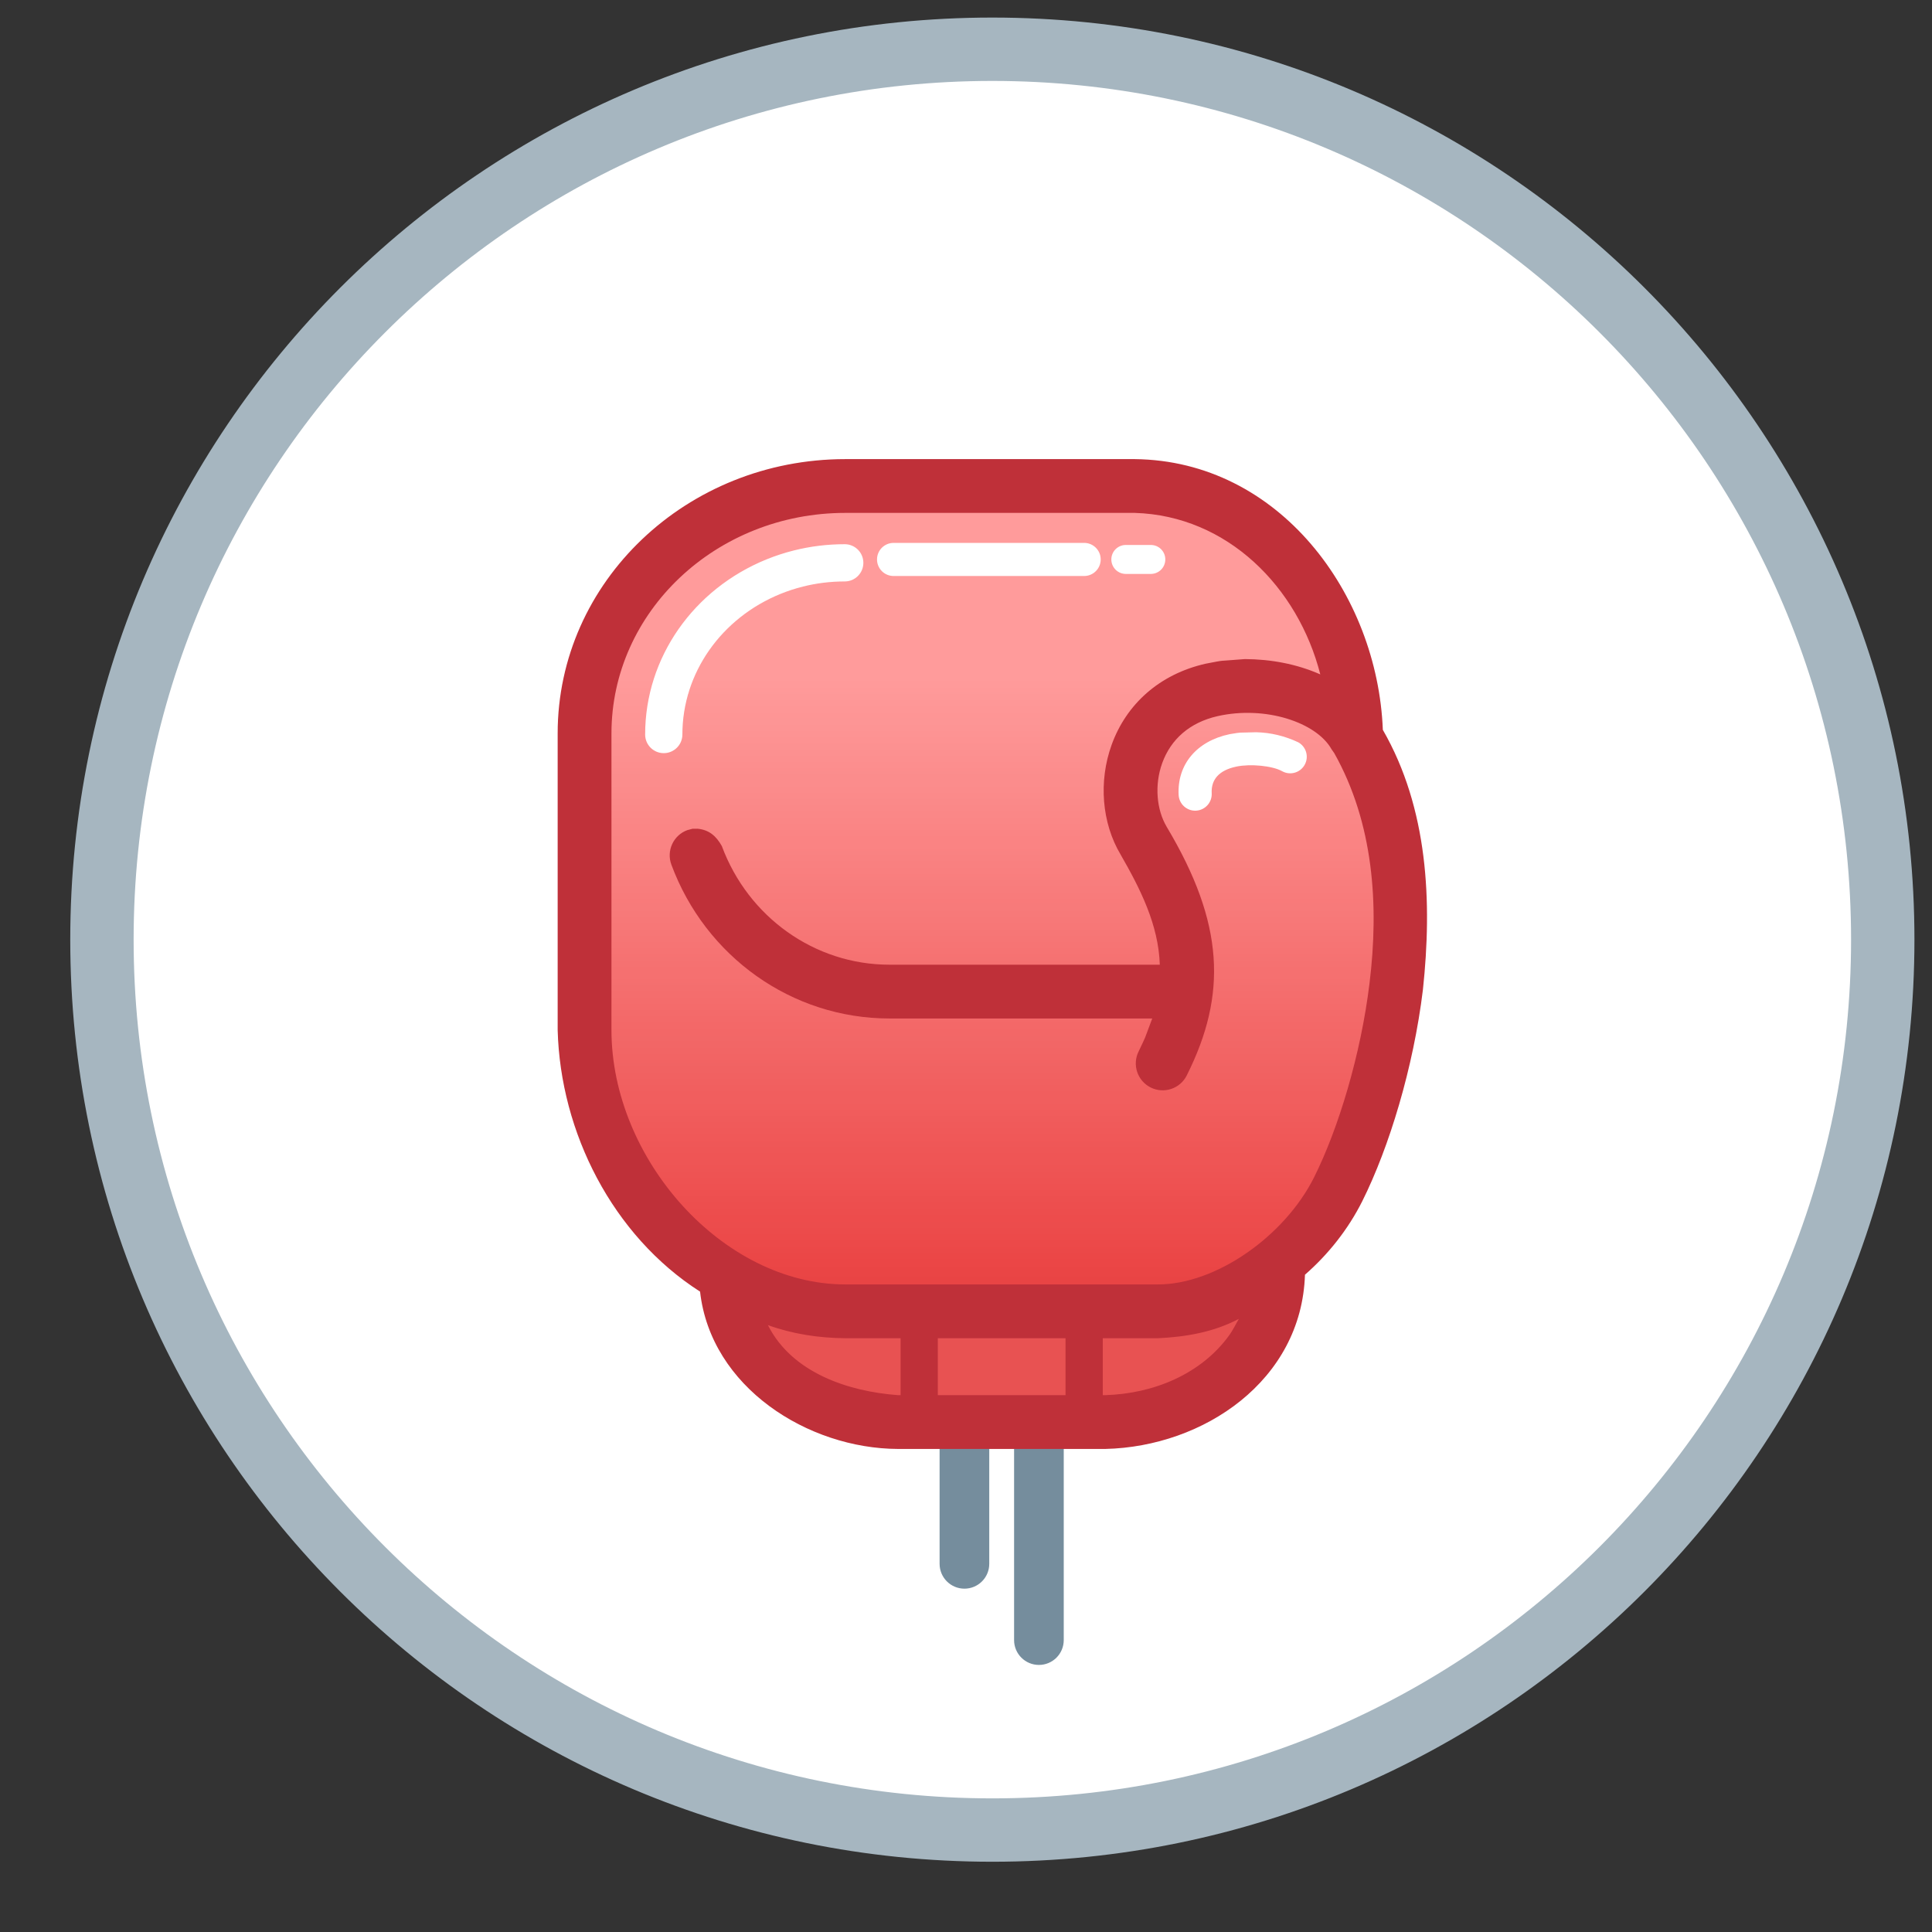
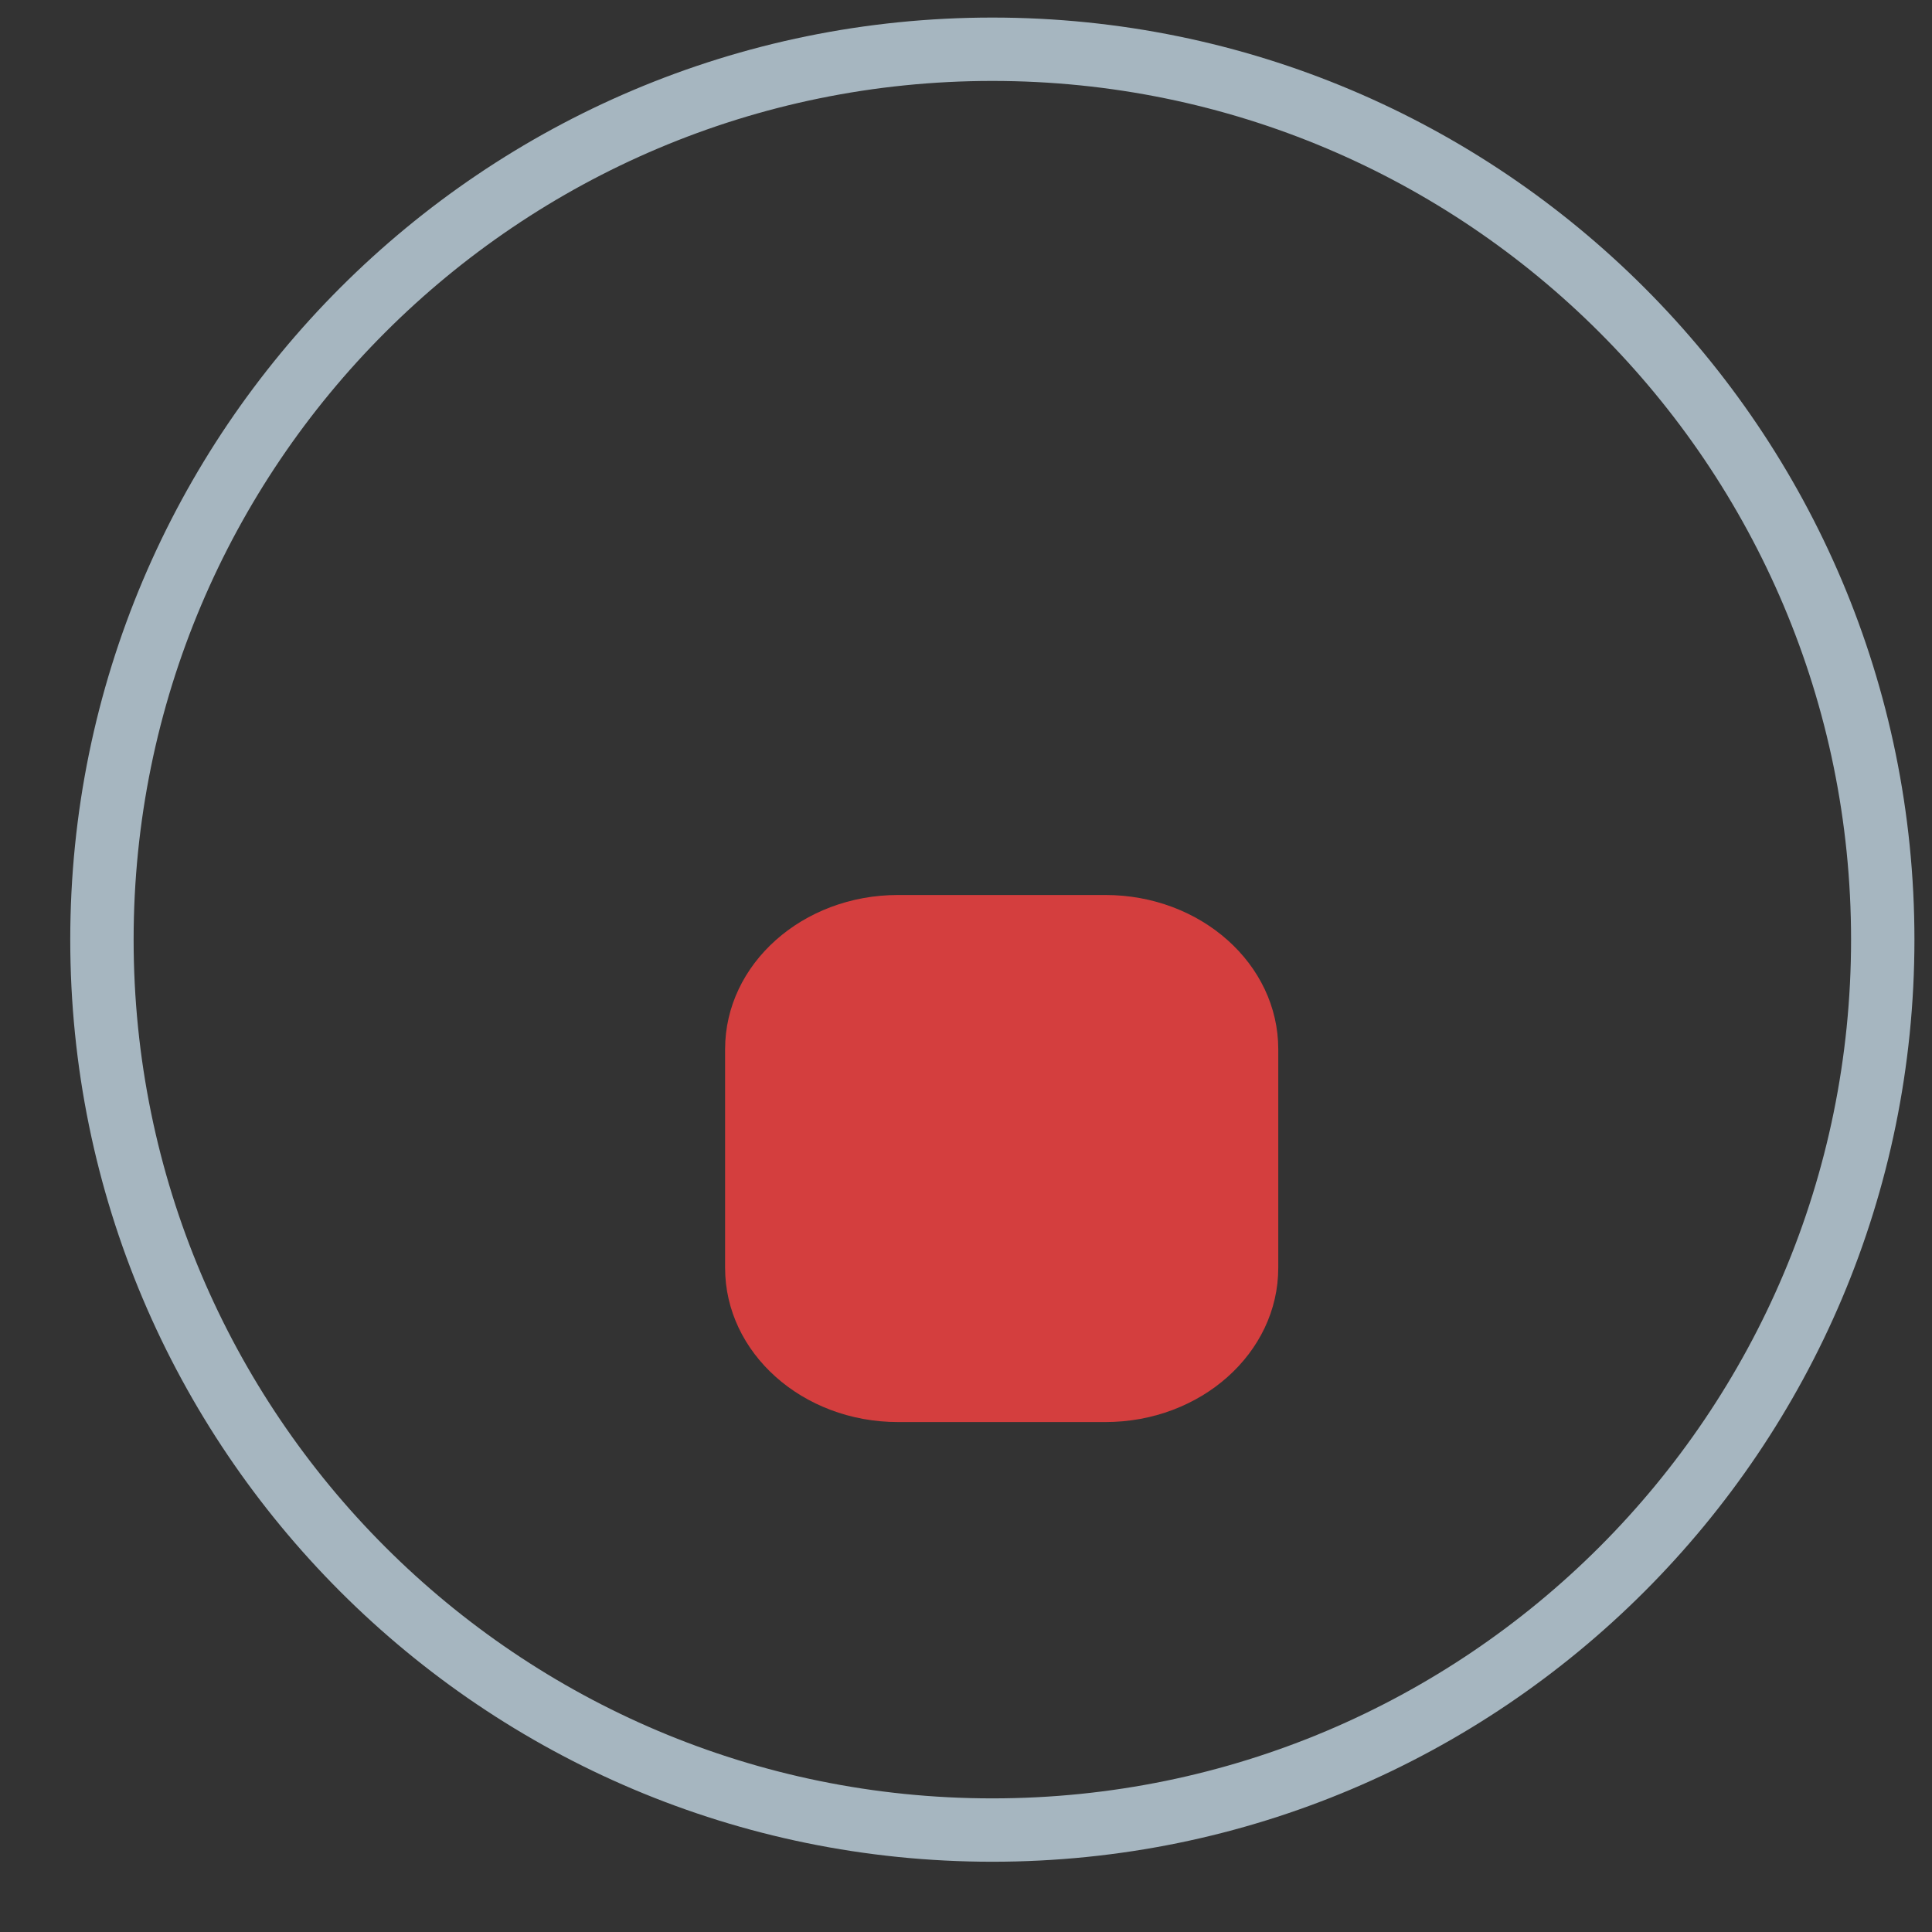
<svg xmlns="http://www.w3.org/2000/svg" version="1.1" x="0" y="0" width="110" height="110" viewBox="0, 0, 110, 110">
  <rect x="0" y="0" width="110" height="110" fill="#333333" stroke="none" />
  <defs>
    <linearGradient id="Gradient_1" gradientUnits="userSpaceOnUse" x1="56.51" y1="78.892" x2="56.51" y2="38.607">
      <stop offset="0" stop-color="#DC2626" />
      <stop offset="0.175" stop-color="#E93232" />
      <stop offset="1" stop-color="#FF9090" />
    </linearGradient>
  </defs>
  <g id="Layer_2">
-     <path d="M56.5,104.197 C28.501,104.197 5.803,81.499 5.803,53.5 C5.803,25.501 28.501,2.803 56.5,2.803 C84.499,2.803 107.197,25.501 107.197,53.5 C107.197,81.499 84.499,104.197 56.5,104.197 z" fill="#FFFFFF" />
    <path d="M56.5,1 C85.495,1 109,24.505 109,53.5 C109,82.495 85.495,106 56.5,106 C27.505,106 4,82.495 4,53.5 C4,24.505 27.505,1 56.5,1 z M56.5,4.608 C29.497,4.608 7.608,26.497 7.608,53.5 C7.608,80.503 29.497,102.392 56.5,102.392 C83.503,102.392 105.392,80.503 105.392,53.5 C105.392,26.497 83.503,4.608 56.5,4.608 z" fill="#A6B6C0" />
    <g opacity="0.9">
-       <path d="M59.152,79.552 C59.933,79.552 60.565,80.185 60.565,80.966 L60.565,93.381 C60.565,94.161 59.933,94.794 59.152,94.794 C58.371,94.794 57.738,94.161 57.738,93.381 L57.738,80.966 C57.738,80.185 58.371,79.552 59.152,79.552 z M54.911,79.552 C54.13,79.552 53.497,80.185 53.497,80.966 L53.497,89.039 C53.497,89.819 54.13,90.452 54.911,90.452 C55.691,90.452 56.324,89.819 56.324,89.039 L56.324,80.966 C56.324,80.185 55.691,79.552 54.911,79.552 z" fill="#668192" />
      <path d="M51.13,50.957 L62.933,50.957 C68.371,50.957 72.779,54.887 72.779,59.736 L72.779,72.187 C72.779,77.035 68.371,80.966 62.933,80.966 L51.13,80.966 C45.692,80.966 41.284,77.035 41.284,72.187 L41.284,59.736 C41.284,54.887 45.692,50.957 51.13,50.957 z" fill="#E63F3F" />
-       <path d="M48.132,27.671 L64.609,27.671 C72.08,27.671 77.089,34.779 77.218,41.984 C82.235,50.346 78.616,62.859 76.189,67.714 C74.388,71.317 70.072,74.662 65.931,74.662 L48.132,74.662 C39.931,74.662 33.283,66.425 33.283,58.644 L33.283,41.759 C33.283,33.978 39.931,27.671 48.132,27.671 z" fill="url(#Gradient_1)" />
-       <path d="M64.609,26.14 C72.831,26.228 78.428,33.807 78.733,41.554 C81.309,46.032 81.551,51.334 81.015,56.349 C80.478,60.767 79.098,65.32 77.558,68.399 C76.756,69.992 75.639,71.406 74.299,72.578 C74.109,78.602 68.533,82.369 62.932,82.497 L51.13,82.497 C46,82.48 40.469,78.986 39.859,73.54 C34.874,70.349 31.905,64.47 31.751,58.644 L31.751,41.759 C31.751,33.114 39.103,26.14 48.132,26.14 L64.609,26.14 z M43.721,75.446 C45.089,78.167 48.31,79.228 51.13,79.434 L51.276,79.434 L51.276,76.193 L48.132,76.193 C46.635,76.182 45.132,75.956 43.721,75.446 z M60.667,76.193 L53.396,76.193 L53.396,79.434 L60.667,79.434 L60.667,76.193 z M70.535,75.09 C69.115,75.844 67.516,76.119 65.931,76.193 L62.787,76.193 L62.787,79.434 L62.932,79.434 C65.636,79.354 68.371,78.265 69.992,76.017 C70.202,75.727 70.354,75.399 70.535,75.09 z M64.609,29.202 L48.132,29.202 C40.759,29.202 34.814,34.842 34.814,41.759 L34.814,58.644 C34.814,65.985 41.147,73.13 48.132,73.13 L65.931,73.13 C69.242,73.13 73.148,70.372 74.819,67.03 C76.203,64.262 77.481,60.047 77.975,55.98 C78.523,51.519 78.204,46.859 75.965,42.878 L75.816,42.666 C74.956,41.125 72.04,40.16 69.322,40.775 C67.722,41.138 66.657,42.104 66.171,43.449 C65.726,44.681 65.841,46.094 66.432,47.085 C69.711,52.581 69.876,56.628 67.568,61.233 C67.189,61.989 66.269,62.295 65.513,61.916 C64.757,61.537 64.451,60.617 64.83,59.861 C65.333,58.797 65.062,59.416 65.604,57.988 L50.642,57.988 C45.072,57.989 40.16,54.455 38.226,49.232 C37.932,48.439 38.337,47.558 39.13,47.265 L39.43,47.186 L39.712,47.184 C40.378,47.244 40.782,47.609 41.097,48.169 C42.594,52.207 46.373,54.926 50.642,54.926 L66.034,54.926 C65.961,52.644 64.915,50.593 63.802,48.654 C62.732,46.861 62.539,44.49 63.291,42.409 C64.126,40.095 66.012,38.385 68.646,37.788 C69.879,37.555 69.137,37.669 70.881,37.525 C72.357,37.534 73.82,37.801 75.172,38.397 C73.906,33.434 69.884,29.359 64.609,29.202 z" fill="#B81924" />
-       <path d="M61.727,30.91 C62.247,30.91 62.669,31.332 62.669,31.852 C62.669,32.373 62.247,32.795 61.727,32.795 L50.876,32.795 C50.356,32.795 49.934,32.373 49.934,31.852 C49.934,31.332 50.356,30.91 50.876,30.91 L61.727,30.91 z M65.524,31.028 L64.1,31.028 C63.645,31.028 63.275,31.397 63.275,31.852 C63.275,32.308 63.645,32.677 64.1,32.677 L65.524,32.677 C65.979,32.677 66.348,32.308 66.348,31.852 C66.348,31.397 65.979,31.028 65.524,31.028 z M48.096,30.985 C47.108,30.985 46.136,31.105 45.198,31.341 C44.666,31.474 44.146,31.644 43.642,31.849 C39.491,33.537 36.732,37.431 36.732,41.821 C36.732,42.407 37.206,42.881 37.792,42.881 C38.377,42.881 38.852,42.407 38.852,41.821 C38.852,38.315 41.071,35.183 44.44,33.813 C44.852,33.646 45.278,33.507 45.713,33.397 C46.484,33.204 47.283,33.105 48.096,33.105 C48.682,33.105 49.156,32.631 49.156,32.045 C49.156,31.46 48.682,30.985 48.096,30.985 z M71.516,41.69 C70.324,41.731 70.824,41.671 70.01,41.801 C68.127,42.195 67.016,43.534 67.107,45.263 C67.134,45.783 67.577,46.182 68.097,46.155 C68.617,46.128 69.016,45.684 68.989,45.165 C68.949,44.394 69.395,43.855 70.395,43.646 C71.191,43.479 72.442,43.597 73,43.909 C73.454,44.163 74.028,44 74.282,43.546 C74.536,43.092 74.373,42.517 73.919,42.264 C73.159,41.907 72.361,41.71 71.516,41.69 z" fill="#FFFFFF" />
    </g>
  </g>
</svg>